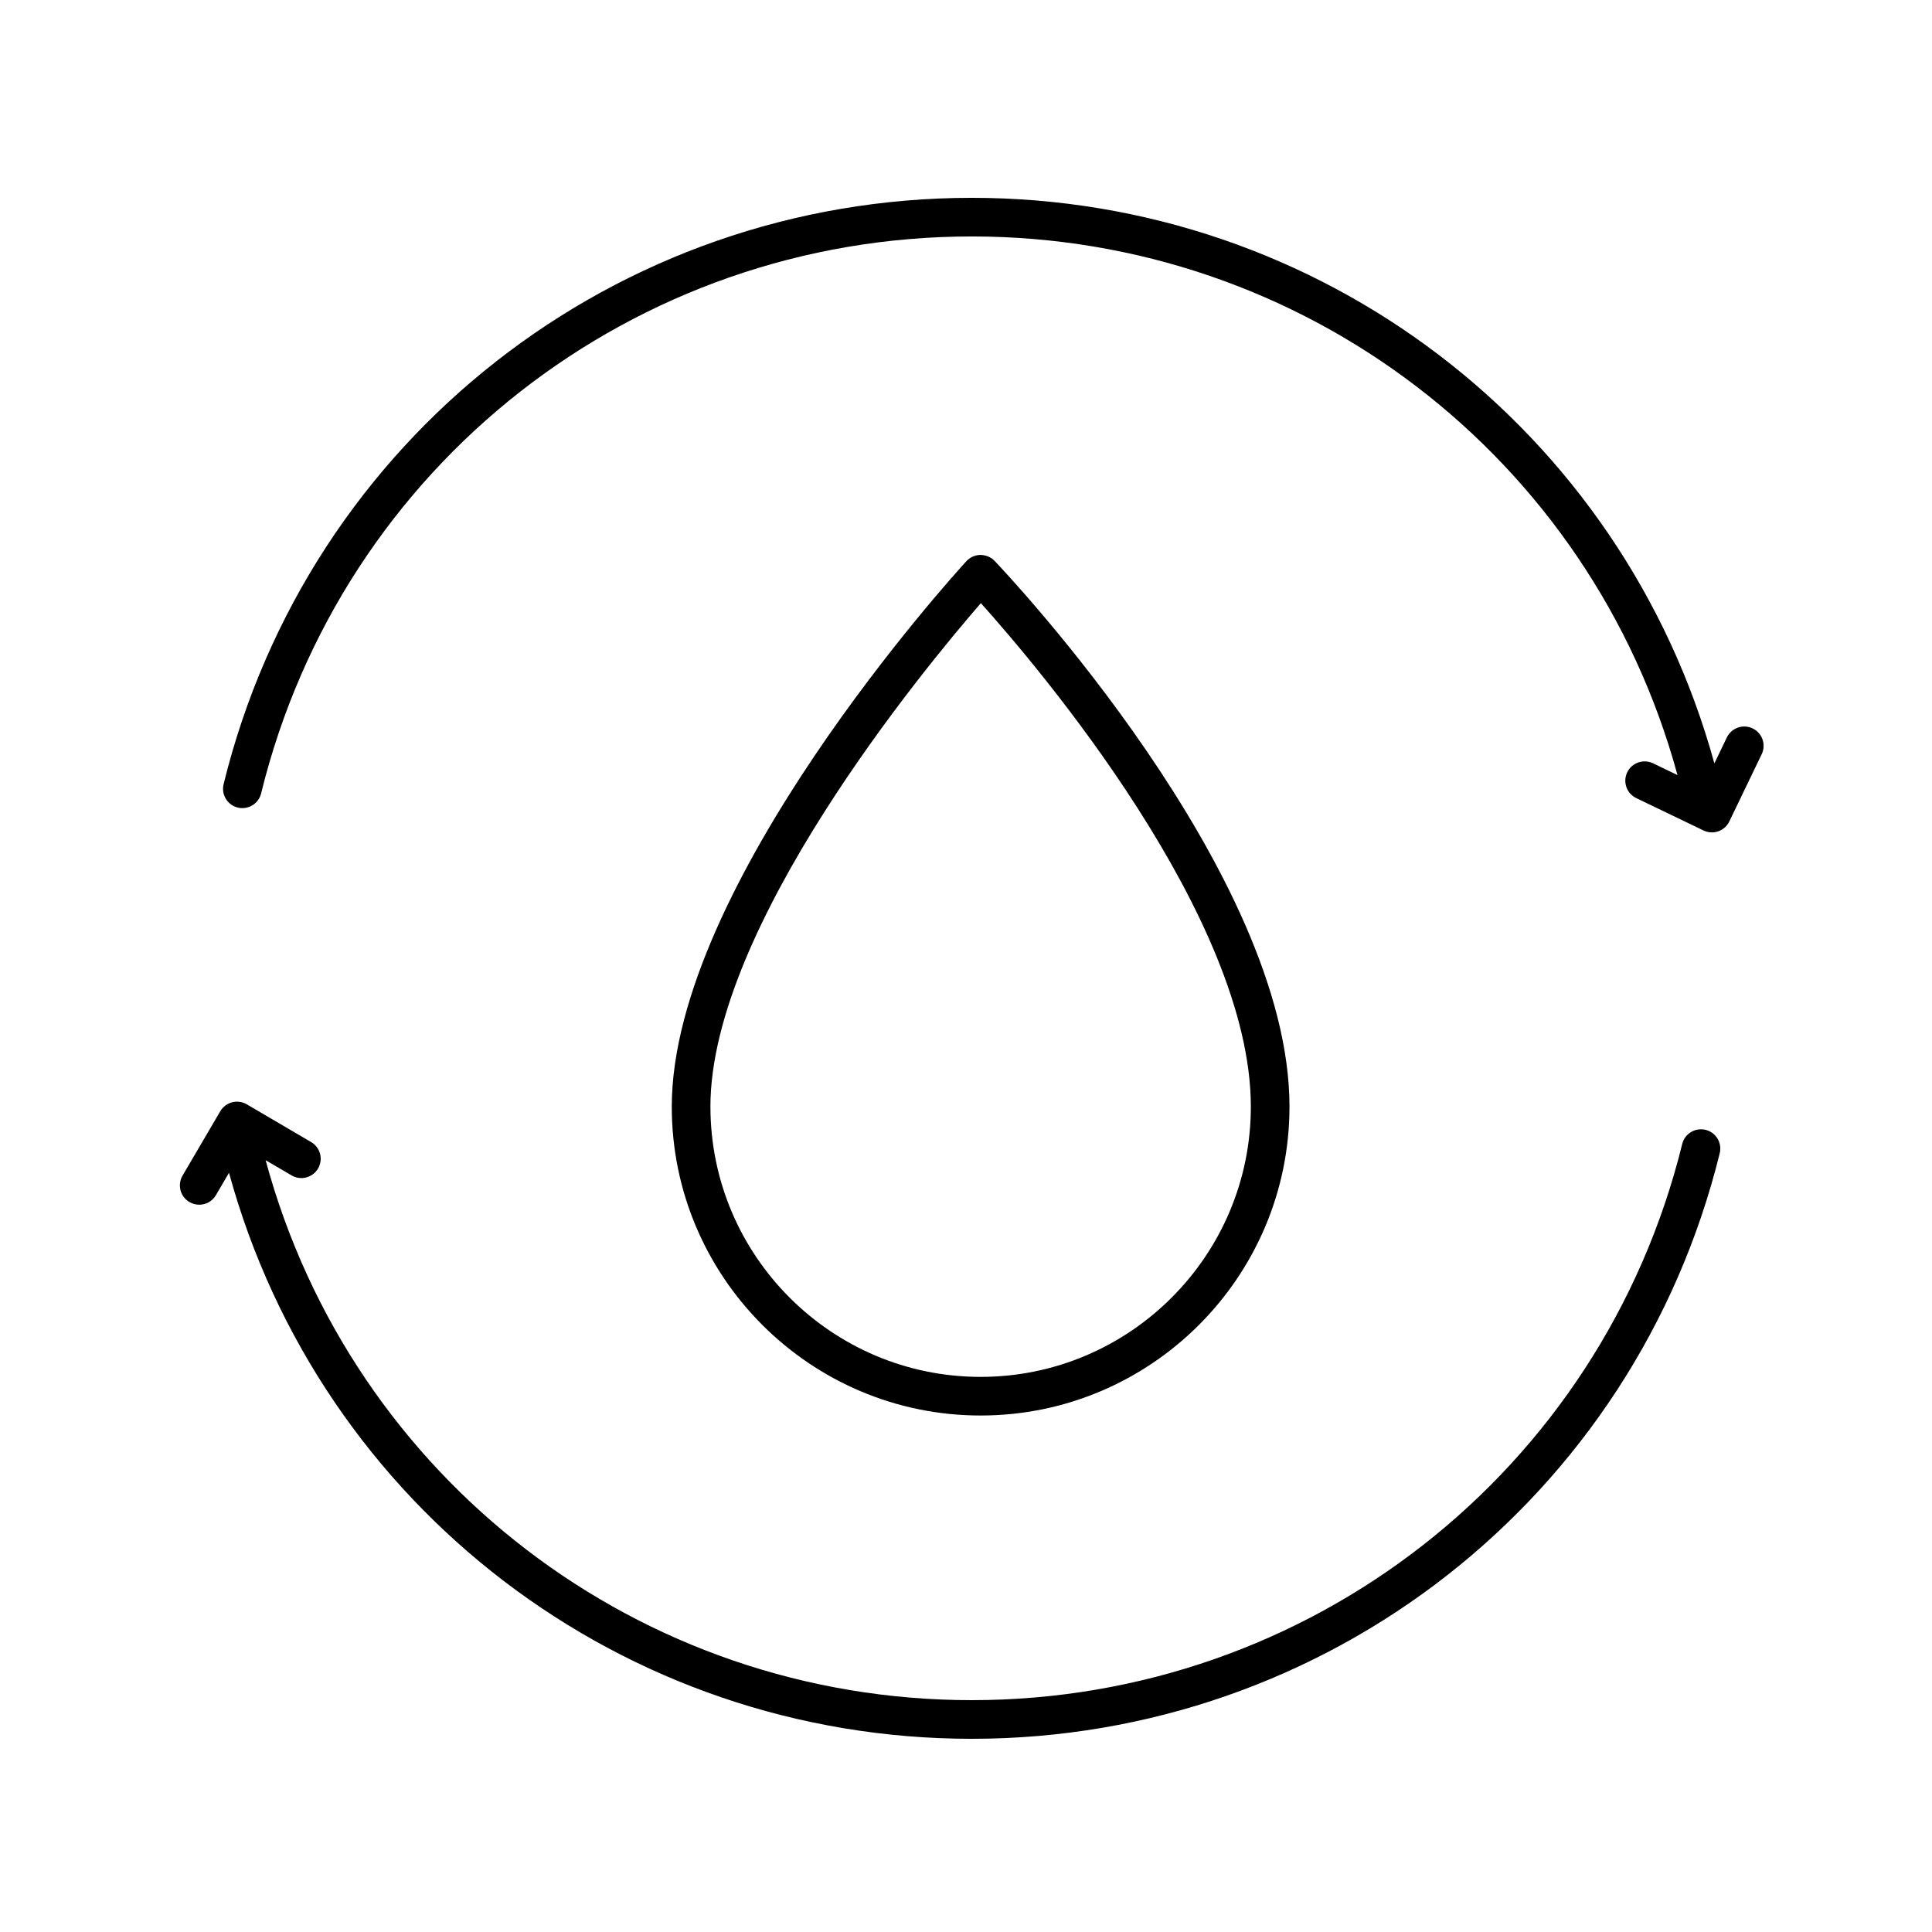
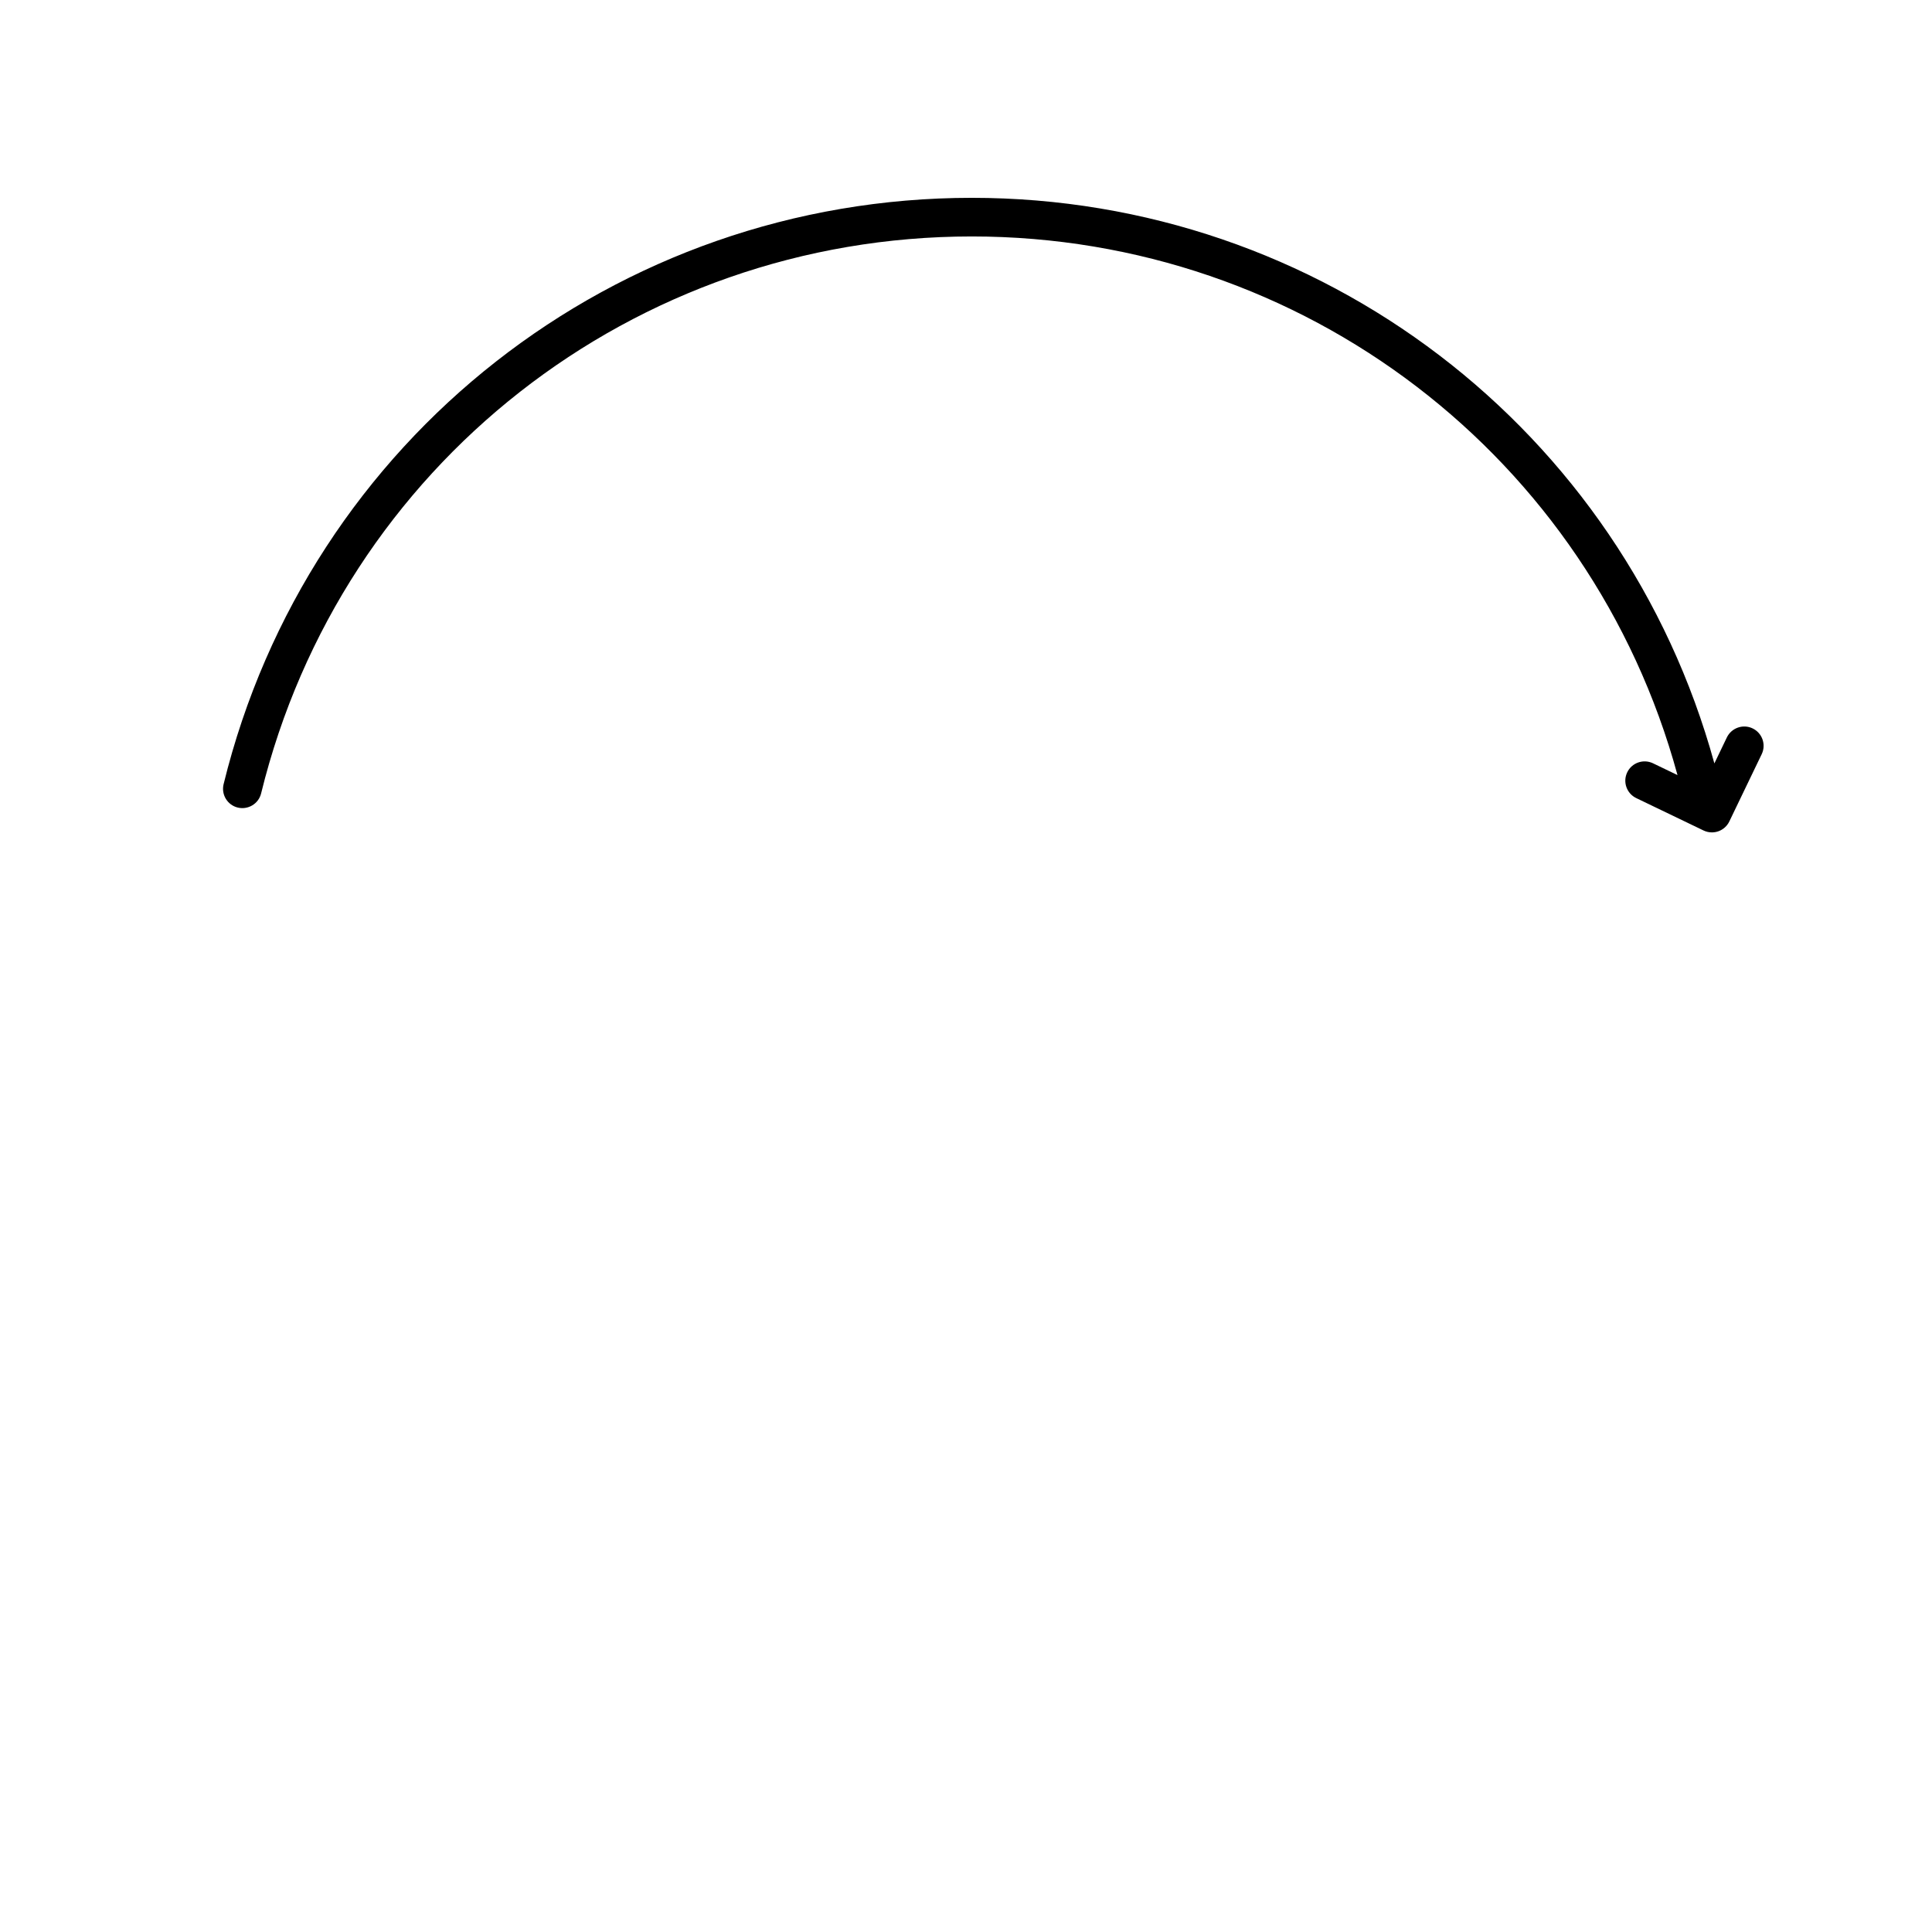
<svg xmlns="http://www.w3.org/2000/svg" viewBox="0 0 1200 1200" version="1.1" height="1200pt" width="1200pt">
  <g>
-     <path d="m800.93 687.38c0-145.16-175.67-331.14-183.16-338.99-2.293-2.41-5.305-3.613-8.797-3.719-3.324 0.035-6.492 1.441-8.734 3.887-7.477 8.16-182.99 201.24-182.99 338.81 0 105.77 86.051 191.83 191.83 191.83 105.78 0.012 191.84-86.051 191.84-191.82zm-359.68 0c0-111.59 132.42-271.77 167.99-312.76 35.773 39.898 167.68 195 167.68 312.76 0 92.543-75.289 167.83-167.83 167.83-92.547 0-167.83-75.285-167.83-167.83z" />
-     <path d="m134.09 742.36 8.148-13.906c56.902 207.61 244.76 351.55 461.31 351.55 220.78 0 411.83-149.57 464.61-363.72 1.586-6.434-2.352-12.938-8.785-14.52-6.445-1.559-12.938 2.34-14.52 8.785-50.125 203.4-231.6 345.45-441.3 345.45-206.21 0-385.01-137.4-438.57-335.38l16.129 9.457c5.734 3.359 13.066 1.43 16.43-4.285 3.348-5.723 1.43-13.066-4.285-16.43l-39.996-23.449c-5.723-3.348-13.066-1.43-16.43 4.285l-23.449 39.996c-3.348 5.723-1.43 13.066 4.285 16.43 1.906 1.117 3.996 1.645 6.059 1.645 4.117 0.012 8.137-2.102 10.371-5.918z" />
    <path d="m1088.6 452.43c-5.941-2.867-13.141-0.359-16.02 5.606l-7.754 16.129c-56.988-207.49-244.71-351.29-461.24-351.29-221 0-412.11 149.76-464.71 364.21-1.57 6.445 2.363 12.938 8.797 14.508 6.422 1.559 12.938-2.352 14.508-8.797 49.969-203.68 231.48-345.93 441.39-345.93 205.98 0 384.52 136.99 438.35 334.55l-15.215-7.32c-5.965-2.856-13.141-0.371-16.008 5.606-2.879 5.977-0.359 13.141 5.606 16.008l41.785 20.113c1.645 0.793 3.422 1.188 5.207 1.188 1.332 0 2.676-0.227 3.973-0.672 3-1.055 5.473-3.254 6.84-6.121l20.113-41.785c2.863-5.961 0.344-13.137-5.621-16.004z" />
  </g>
</svg>